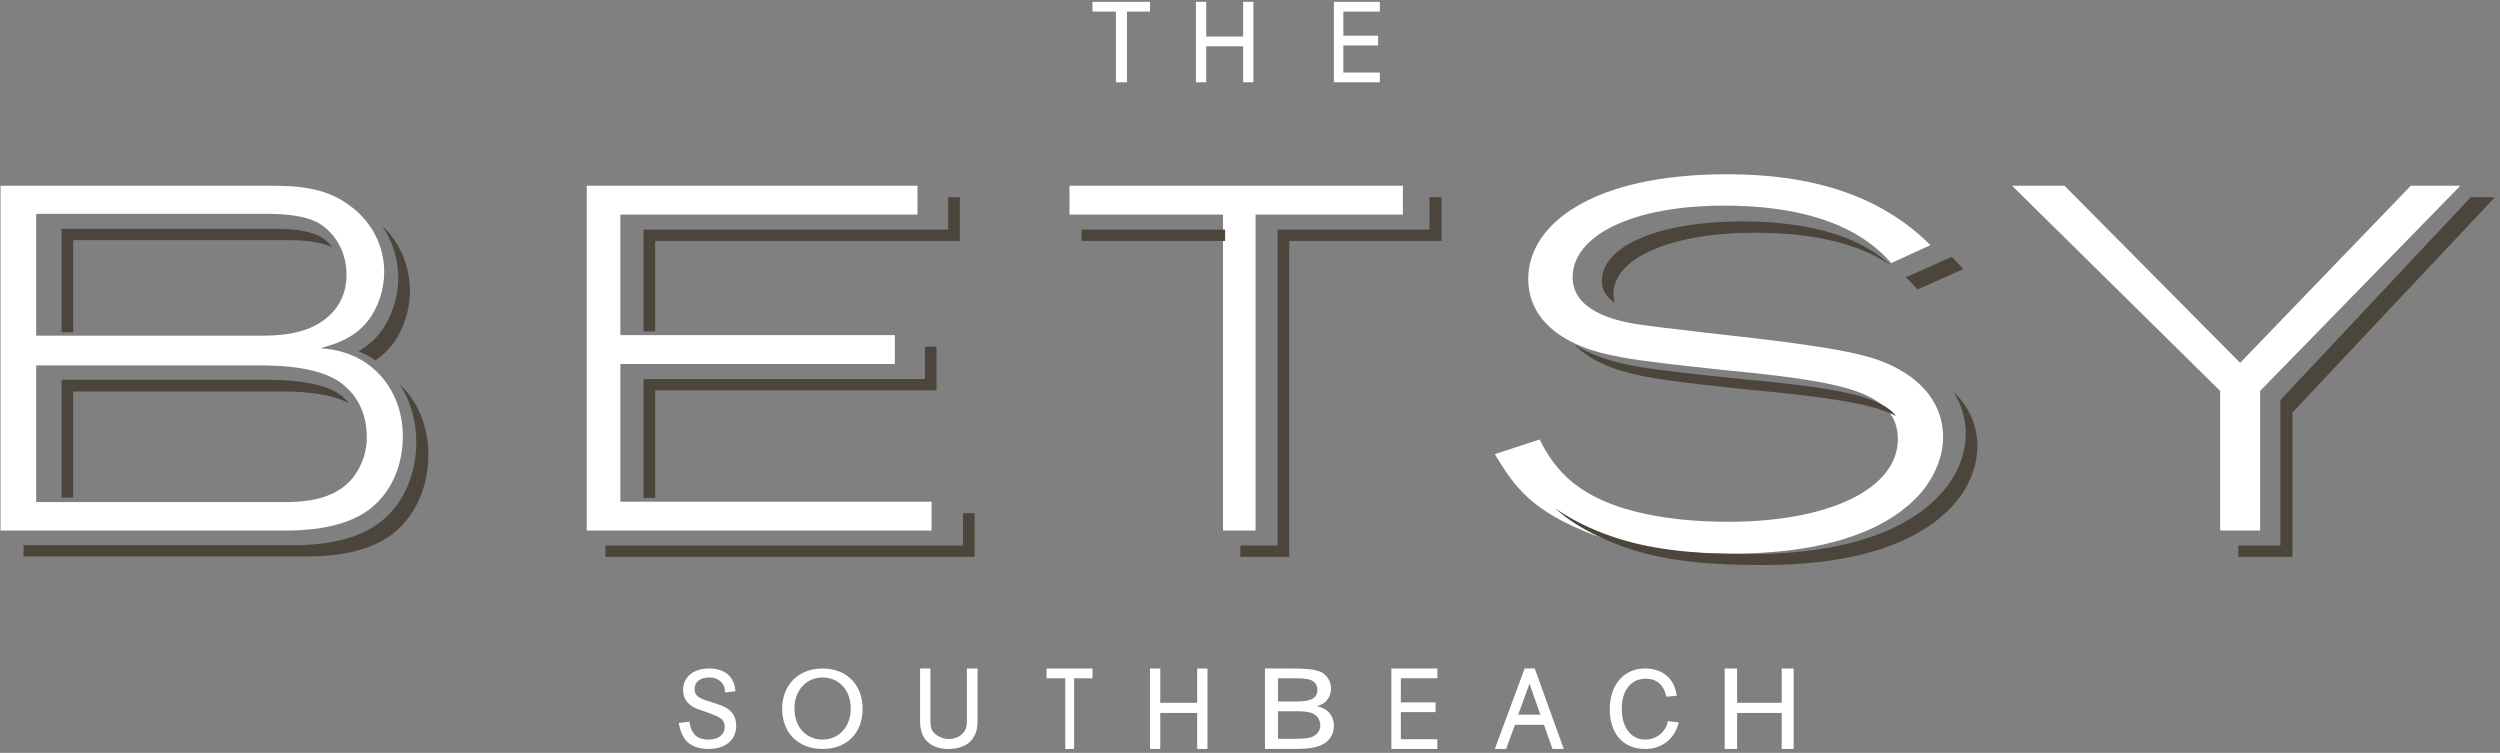
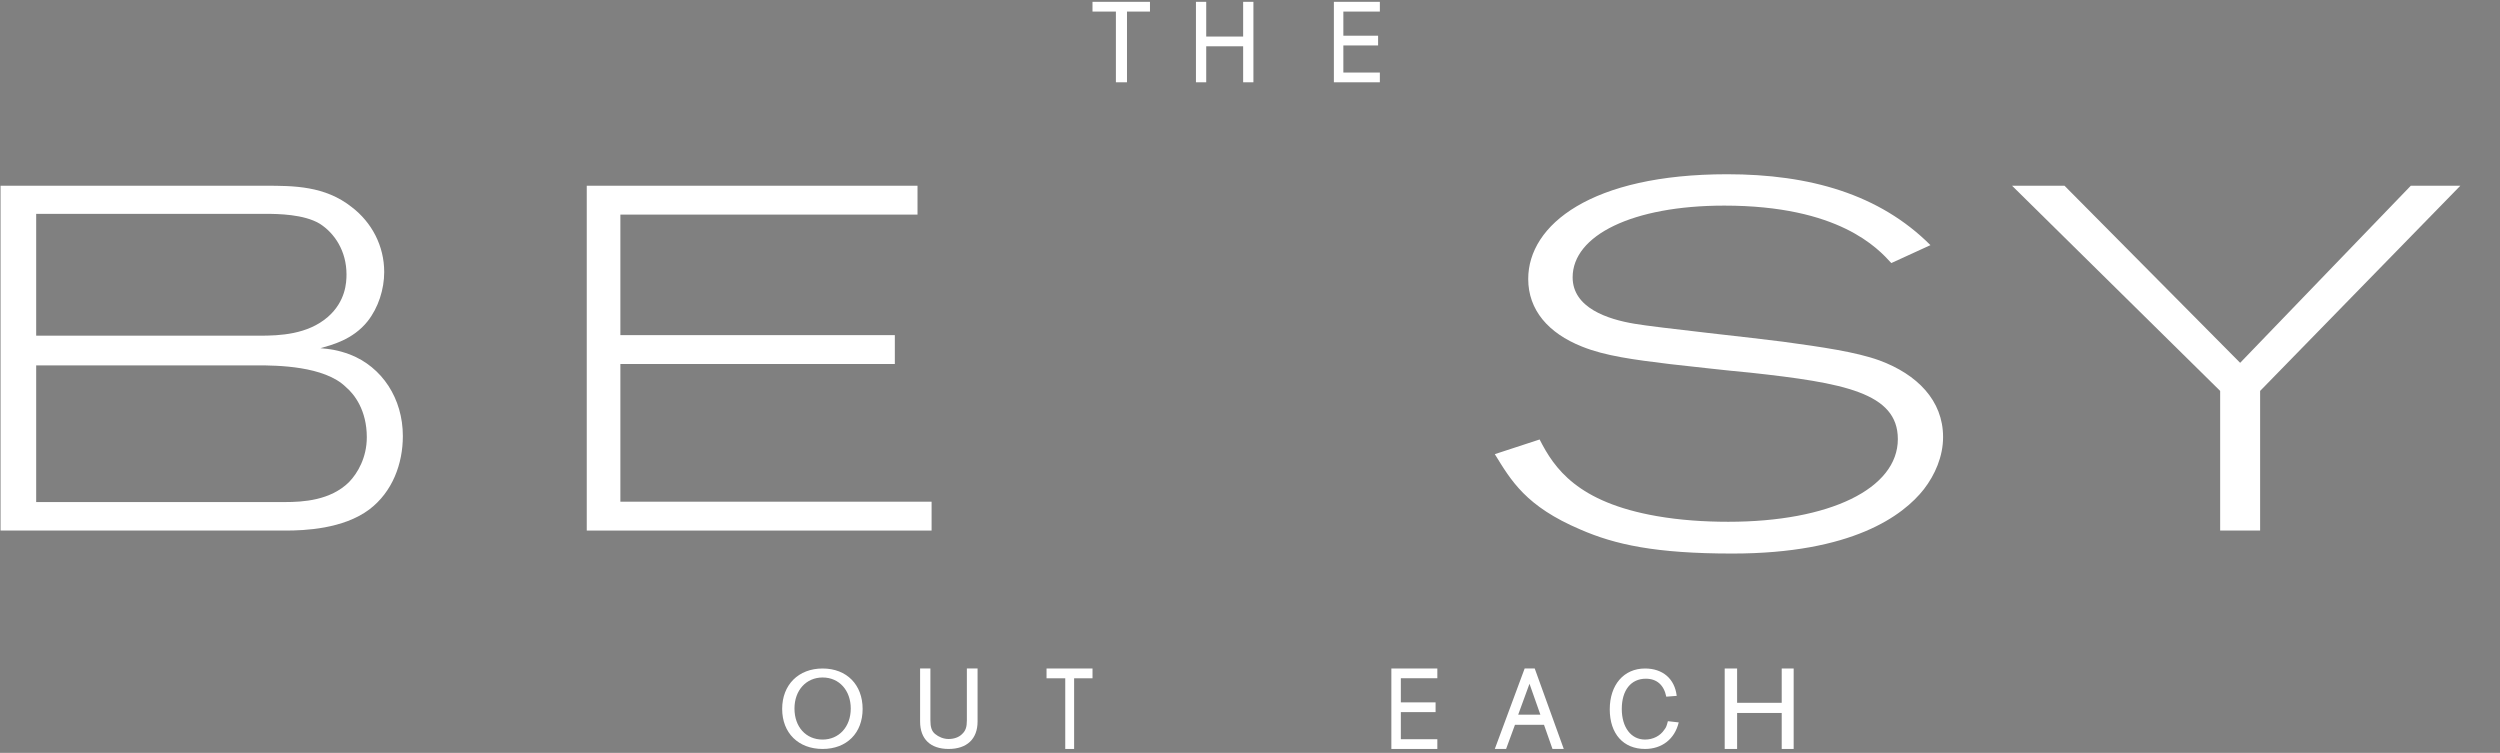
<svg xmlns="http://www.w3.org/2000/svg" width="435" height="131" viewBox="0 0 435 131" fill="none">
  <rect x="0" y="0" width="435" height="131" fill="#808080" stroke="none" />
  <path d="M196.095 2.013V14.318H194.166V2.013H190.095V0.318H200.095V2.013H196.095Z" fill="white" />
  <path d="M218.095 14.318H216.307V8.055H209.883V14.318H208.095V0.318H209.883V6.36H216.307V0.318H218.095V14.318Z" fill="white" />
  <path d="M240.095 2.013H233.744V6.213H239.789V7.908H233.744V12.624H240.095V14.318H232.095V0.318H240.095V2.013Z" fill="white" />
-   <path d="M125.752 119.005C125.269 118.298 124.442 117.874 123.407 117.874C121.821 117.874 120.855 118.652 120.855 119.924C120.855 120.844 121.338 121.339 122.717 121.834L124.924 122.541C126.028 122.894 126.717 123.318 127.2 123.813C127.821 124.45 128.097 125.298 128.097 126.288C128.097 128.763 126.235 130.318 123.269 130.318C120.993 130.318 119.476 129.47 118.717 127.844C118.442 127.207 118.304 126.854 118.097 125.793L119.959 125.581C120.166 126.642 120.235 126.924 120.579 127.419C121.062 128.268 122.028 128.692 123.269 128.692C124.993 128.692 126.097 127.844 126.097 126.5C126.097 125.369 125.545 124.874 123.821 124.238L122.855 123.884L121.821 123.53C119.821 122.894 118.855 121.692 118.855 120.066C118.855 117.803 120.648 116.318 123.407 116.318C126.166 116.318 127.821 117.803 127.959 120.278L126.166 120.49C126.097 119.712 126.028 119.359 125.752 119.005Z" fill="white" />
  <path d="M143.135 116.318C147.343 116.318 150.097 119.161 150.097 123.354C150.097 127.547 147.343 130.318 143.135 130.318C138.927 130.318 136.097 127.547 136.097 123.354C136.097 119.161 138.927 116.318 143.135 116.318ZM143.135 128.684C145.966 128.684 148.031 126.481 148.031 123.283C148.031 120.156 146.042 117.882 143.135 117.882C140.304 117.882 138.239 120.085 138.239 123.283C138.239 126.481 140.228 128.684 143.135 128.684Z" fill="white" />
  <path d="M170.097 116.318V125.555C170.097 128.586 168.235 130.318 165.062 130.318C161.89 130.318 160.097 128.586 160.097 125.555V116.318H161.89V125.339C161.89 126.494 162.097 127.215 162.717 127.72C163.338 128.226 164.166 128.586 165.062 128.586C165.959 128.586 166.855 128.298 167.407 127.72C168.028 127.143 168.235 126.494 168.235 125.339V116.318H170.097Z" fill="white" />
  <path d="M186.897 118.022V130.318H185.354V118.022H182.097V116.318H190.097V118.022H186.897Z" fill="white" />
-   <path d="M210.097 130.318H208.309V124.055H201.885V130.318H200.097V116.318H201.885V122.287H208.309V116.318H210.097V130.318Z" fill="white" />
-   <path d="M224.66 116.318C227.449 116.318 228.547 116.466 229.646 116.834C230.829 117.35 231.59 118.455 231.59 119.782C231.59 121.329 230.66 122.508 229.139 122.876C230.998 123.245 232.097 124.497 232.097 126.339C232.097 127.813 231.252 129.066 229.9 129.655C228.632 130.171 227.449 130.318 224.576 130.318H220.097V116.318H224.66ZM225.421 122.066C228.209 122.066 229.223 121.476 229.223 120.003C229.223 119.192 228.801 118.603 228.04 118.308C227.364 118.087 226.688 118.013 224.66 118.013H222.378V122.066H225.421ZM222.294 128.55H225.421C227.28 128.55 228.125 128.403 228.801 127.96C229.392 127.518 229.73 126.929 229.73 126.192C229.73 125.087 228.97 124.203 227.956 123.982C227.364 123.834 226.773 123.76 225.505 123.76H222.378V128.55H222.294Z" fill="white" />
  <path d="M250.097 118.013H243.746V122.213H249.791V123.908H243.746V128.624H250.097V130.318H242.097V116.318H250.097V118.013Z" fill="white" />
  <path d="M267.043 116.318L272.096 130.318H270.131L268.657 126.118H263.604L262.061 130.318H260.096L265.289 116.318H267.043ZM266.131 118.971L264.166 124.35H268.026L266.131 118.971Z" fill="white" />
  <path d="M286.236 130.318C282.469 130.318 280.097 127.689 280.097 123.425C280.097 119.161 282.539 116.318 286.236 116.318C289.306 116.318 291.399 118.095 291.748 121.08L289.934 121.222C289.515 119.161 288.259 118.095 286.376 118.095C283.794 118.095 282.19 120.085 282.19 123.354C282.19 126.552 283.794 128.684 286.236 128.684C287.632 128.684 288.887 128.044 289.585 126.978C289.934 126.552 290.004 126.268 290.213 125.486L292.097 125.699C291.399 128.613 289.166 130.318 286.236 130.318Z" fill="white" />
  <path d="M312.097 130.318H310.017V124.055H302.257V130.318H300.097V116.318H302.257V122.287H310.017V116.318H312.097V130.318Z" fill="white" />
  <path d="M0.096 32.318H46.09C51.064 32.318 56.543 32.318 61.229 36.055C64.689 38.705 66.852 42.782 66.852 47.335C66.852 50.325 65.842 53.518 63.968 55.897C61.373 59.158 57.624 60.042 55.75 60.585C57.408 60.721 58.85 60.925 60.868 61.672C66.491 63.847 70.096 69.351 70.096 75.874C70.096 80.698 68.293 85.591 64.256 88.649C59.715 92.046 53.01 92.318 49.694 92.318H0.096V32.318ZM6.295 58.411H45.152C48.685 58.411 53.515 58.207 57.047 55.149C60.147 52.431 60.291 49.169 60.291 47.743C60.291 43.666 58.201 40.54 55.605 38.909C52.866 37.278 48.397 37.21 46.234 37.21H6.295V58.411ZM6.295 87.358H49.55C52.722 87.358 57.48 87.086 60.724 83.892C62.238 82.329 63.824 79.611 63.824 76.078C63.824 71.389 61.661 68.603 60.219 67.38C56.471 63.643 48.108 63.575 44.792 63.575H6.295V87.358Z" fill="white" />
  <path d="M102.096 32.318H159.647V37.34H107.946V58.313H155.701V63.336H107.946V87.295H162.096V92.318H102.096V32.318Z" fill="white" />
-   <path d="M186.097 32.318H244.097V37.34H218.469V92.318H212.804V37.34H186.097V32.318Z" fill="white" />
  <path d="M267.896 76.469C270.448 81.502 274.49 87.386 288.247 89.796C292.288 90.505 296.543 90.789 300.727 90.789C318.312 90.789 330.225 85.047 330.225 76.398C330.225 68.316 320.723 66.615 304.556 64.843C299.876 64.417 295.196 63.85 290.587 63.354C284.205 62.574 279.312 61.936 275.27 60.306C269.385 57.966 265.91 53.925 265.91 48.538C265.91 39.109 276.901 30.318 300.514 30.318C314.908 30.318 327.034 33.792 335.898 42.654L329.09 45.773C326.75 43.221 320.014 35.777 300.018 35.777C284.063 35.777 273.639 40.952 273.639 48.254C273.639 53.571 279.738 55.556 284.418 56.336C288.034 56.974 306.045 58.888 310.228 59.455C316.965 60.376 322.921 61.227 327.034 62.716C333.558 65.126 338.096 69.663 338.096 76.043C338.096 79.446 336.678 82.636 334.763 85.118C331.147 89.725 322.283 96.318 301.436 96.318C288.034 96.318 281.014 94.759 274.987 92.136C265.485 88.095 262.932 83.629 260.096 79.021L267.896 76.469Z" fill="white" />
  <path d="M419.478 32.318H428.097L393.261 68.019V92.318H386.308V68.019L350.097 32.318H359.222L389.785 63.132L419.478 32.318Z" fill="white" />
-   <path d="M114.002 67.913H162.957V60.312H160.935V65.945H111.979V86.645H114.002V67.913ZM114.002 41.92H167.002V34.318H164.98V39.952H111.979V57.665H114.002V41.92ZM65.325 62.687C66.371 62.009 67.347 61.126 68.254 59.973C70.207 57.462 71.323 54 71.323 50.607C71.323 46.263 69.579 42.191 66.511 39.273C68.254 41.92 69.3 44.974 69.3 48.299C69.3 51.761 68.115 55.29 66.162 57.869C65.046 59.294 63.721 60.312 62.396 61.126C62.466 61.126 62.466 61.126 62.536 61.194C63.512 61.602 64.488 62.145 65.325 62.687ZM333.605 50.335C333.605 50.403 334.511 49.996 334.511 49.996L341.206 47.01L341.624 46.806C340.927 46.06 340.23 45.313 339.602 44.702L338.974 44.974L332.28 47.96C332.28 47.96 331.931 48.096 331.582 48.231C332.14 48.774 332.628 49.249 332.977 49.589L333.605 50.335ZM12.813 41.784H50.053C51.378 41.784 55.213 41.784 57.793 43.005C57.305 42.327 56.678 41.784 55.98 41.309C53.539 39.816 49.146 39.816 47.751 39.816H10.721V57.801H12.743V41.784H12.813ZM281.023 52.711C280.813 52.236 280.744 51.693 280.744 51.15C280.744 44.838 290.856 40.494 305.361 40.494C317.983 40.494 324.957 43.413 328.932 46.127C325.794 43.209 318.96 38.526 302.99 38.526C288.694 38.526 278.721 42.802 278.721 48.842C278.652 50.403 279.488 51.693 281.023 52.711ZM295.946 66.895C300.34 67.37 305.082 67.913 309.685 68.32C319.657 69.406 326.212 70.424 329.909 72.393C327.398 69.067 320.285 67.71 307.244 66.352C302.502 65.945 297.899 65.402 293.436 64.927C287.09 64.18 282.138 63.57 277.954 61.941C276.49 61.398 275.165 60.719 273.979 59.973C275.583 61.602 277.745 62.959 280.465 63.977C284.719 65.538 289.67 66.149 295.946 66.895ZM188.202 41.92H213.168V39.952H188.202V41.92ZM12.813 68.117H48.658C50.889 68.117 56.887 68.117 60.722 70.153C60.513 69.882 60.304 69.678 60.164 69.542L60.095 69.474L60.025 69.406C57.933 67.235 53.33 66.081 46.356 66.081H10.721V86.577H12.743V68.117H12.813ZM342.043 75.447C342.043 78.772 340.788 82.166 338.416 85.084C334.232 90.242 324.957 96.418 304.315 96.418C292.39 96.418 284.649 95.197 277.675 92.278C274.746 91.056 272.515 89.767 270.632 88.478C272.794 90.446 275.792 92.414 280.186 94.246C287.09 97.165 294.761 98.318 306.686 98.318C327.189 98.318 336.394 92.21 340.509 87.12C342.81 84.27 344.065 80.876 344.065 77.618C344.065 74.022 342.601 70.764 339.881 68.117C341.276 70.424 342.043 72.8 342.043 75.447ZM429.912 34.318L429.842 34.386L396.787 69.61V94.925H389.464V96.893H398.879V71.782L432.074 36.49L434.096 34.318H429.912ZM248.734 39.952H222.304V94.925H215.818V96.893H224.326V41.92H250.826V34.318H248.734V39.952ZM167.49 94.925H105.354V96.893H169.582V89.292H167.56V94.925H167.49ZM72.438 76.872C72.438 82.641 70.137 87.799 66.162 90.853C62.745 93.5 57.654 94.857 51.099 94.857H4.096V96.825H53.47C60.025 96.825 64.976 95.468 68.324 92.889C72.229 89.835 74.53 84.813 74.53 79.112C74.53 74.157 72.717 69.814 69.509 66.827C71.392 69.678 72.438 73.139 72.438 76.872Z" fill="#4C453C" />
</svg>